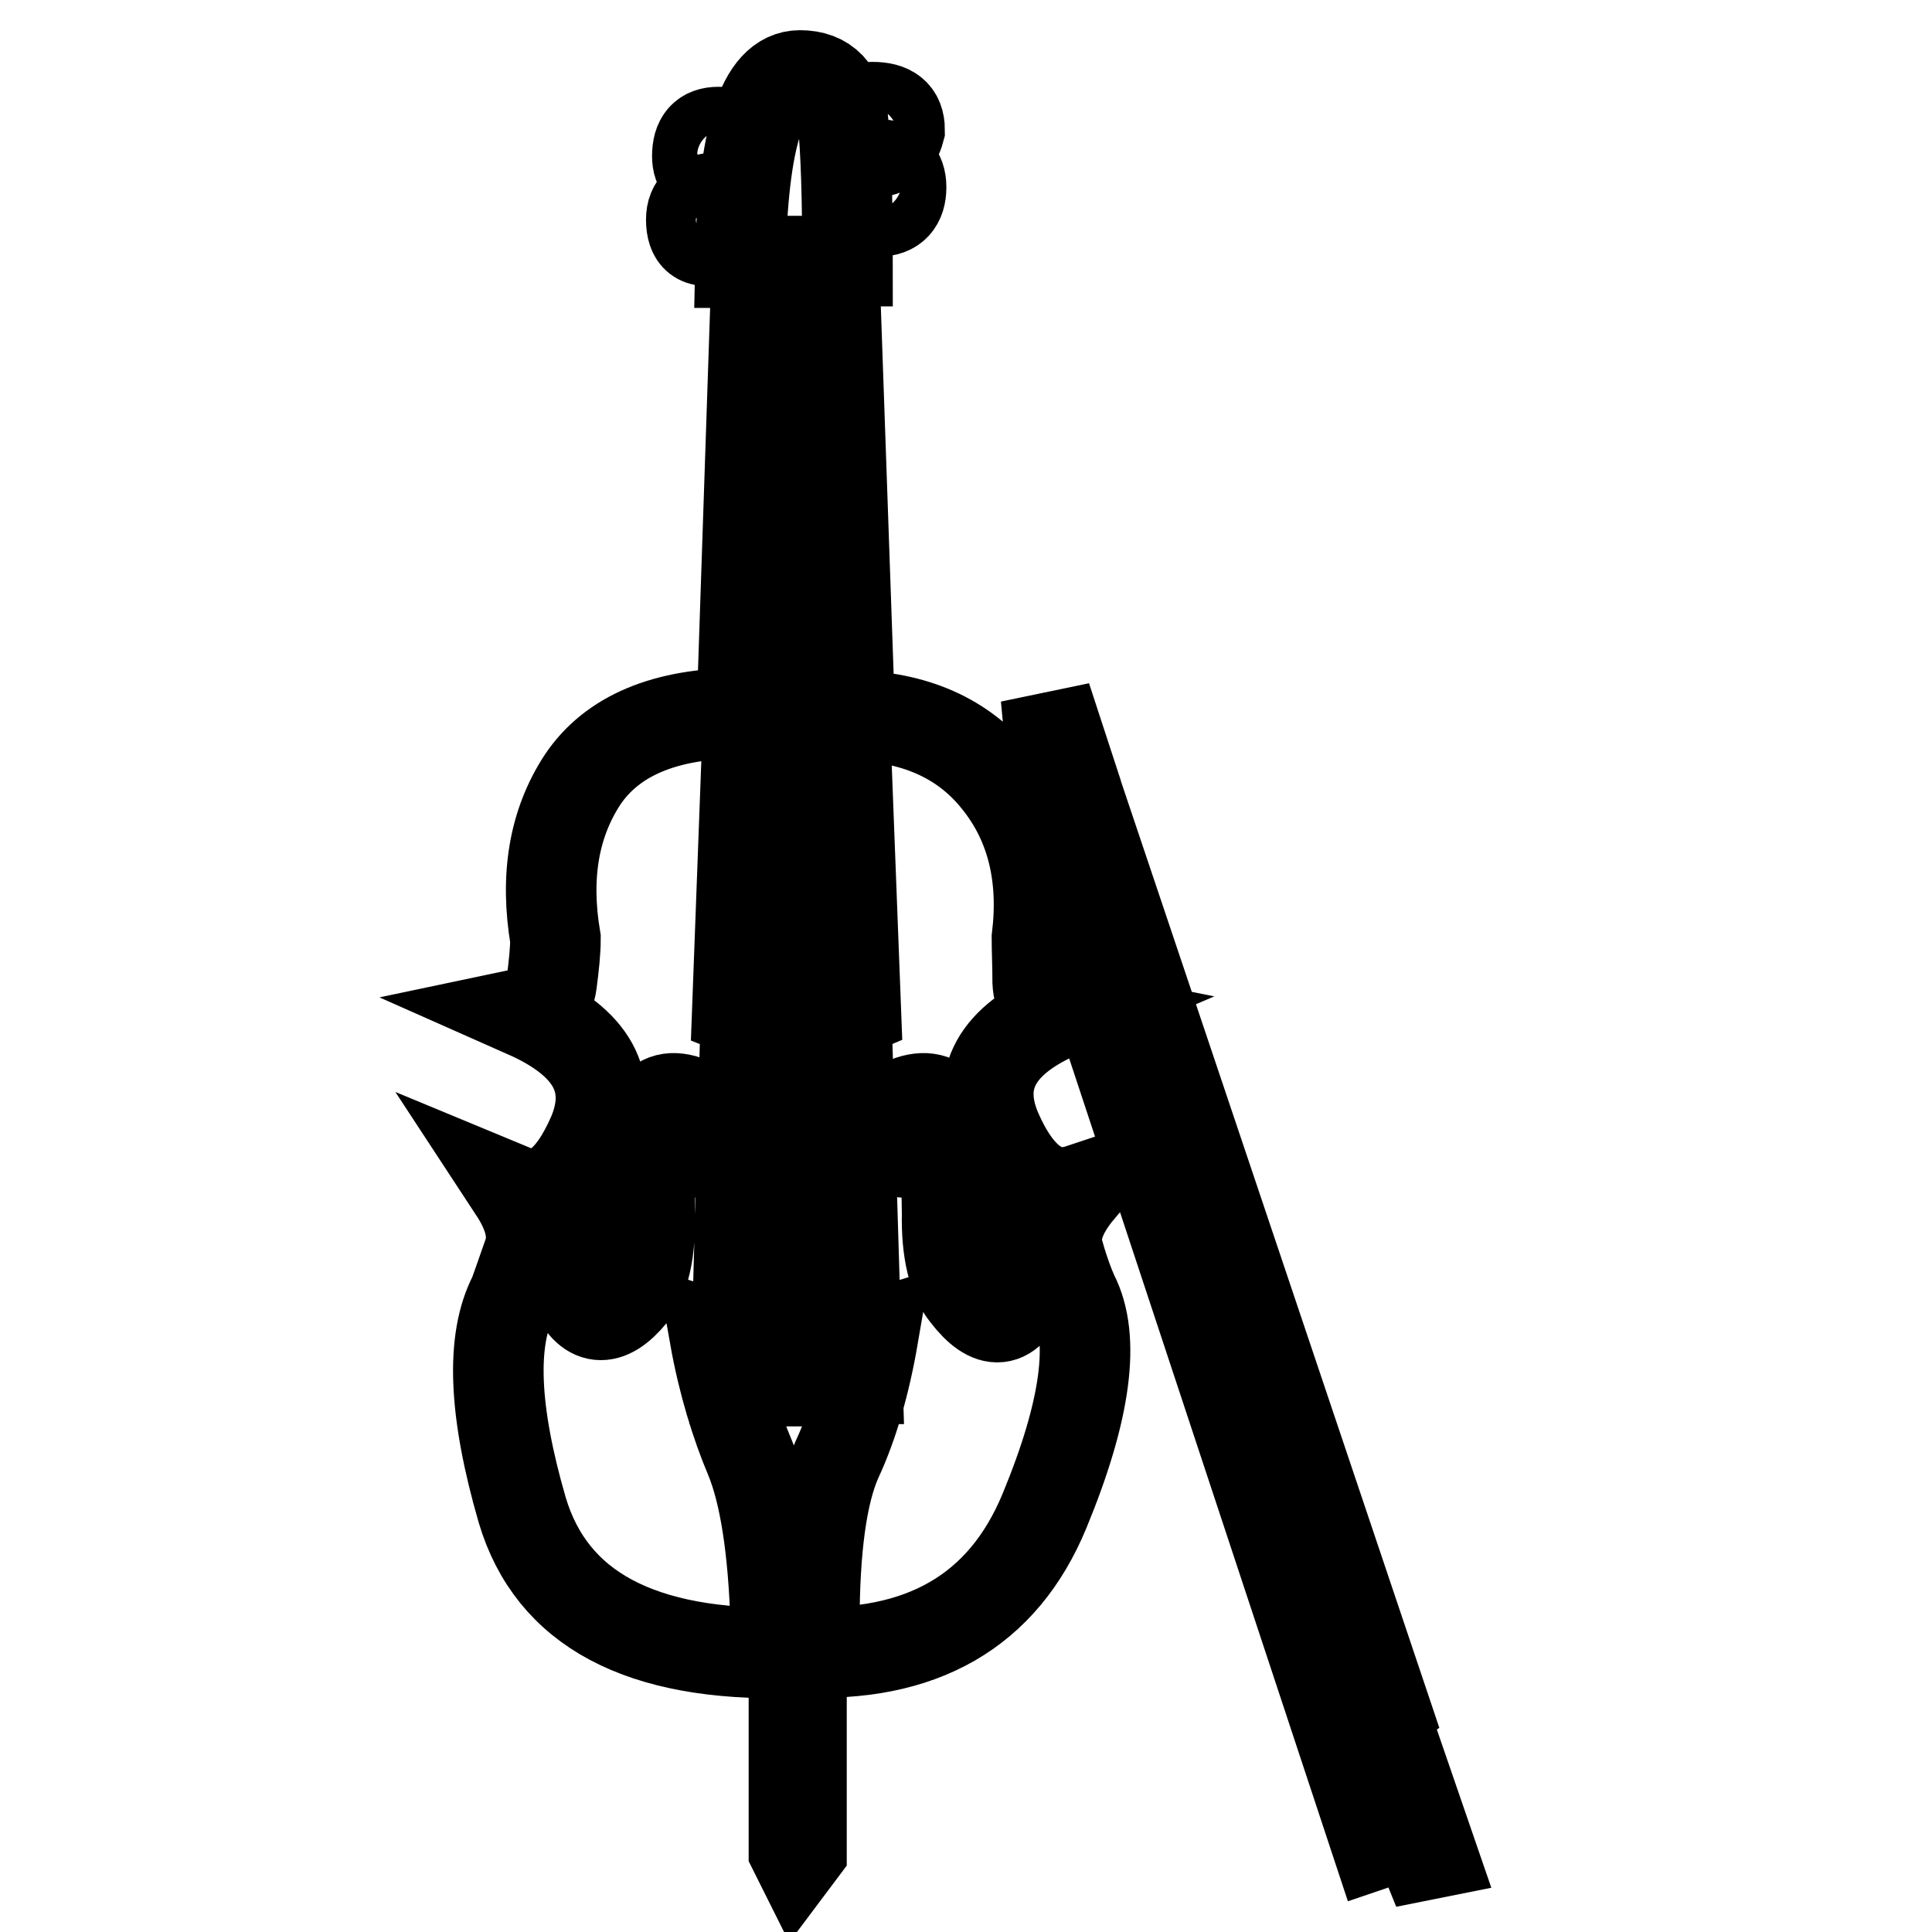
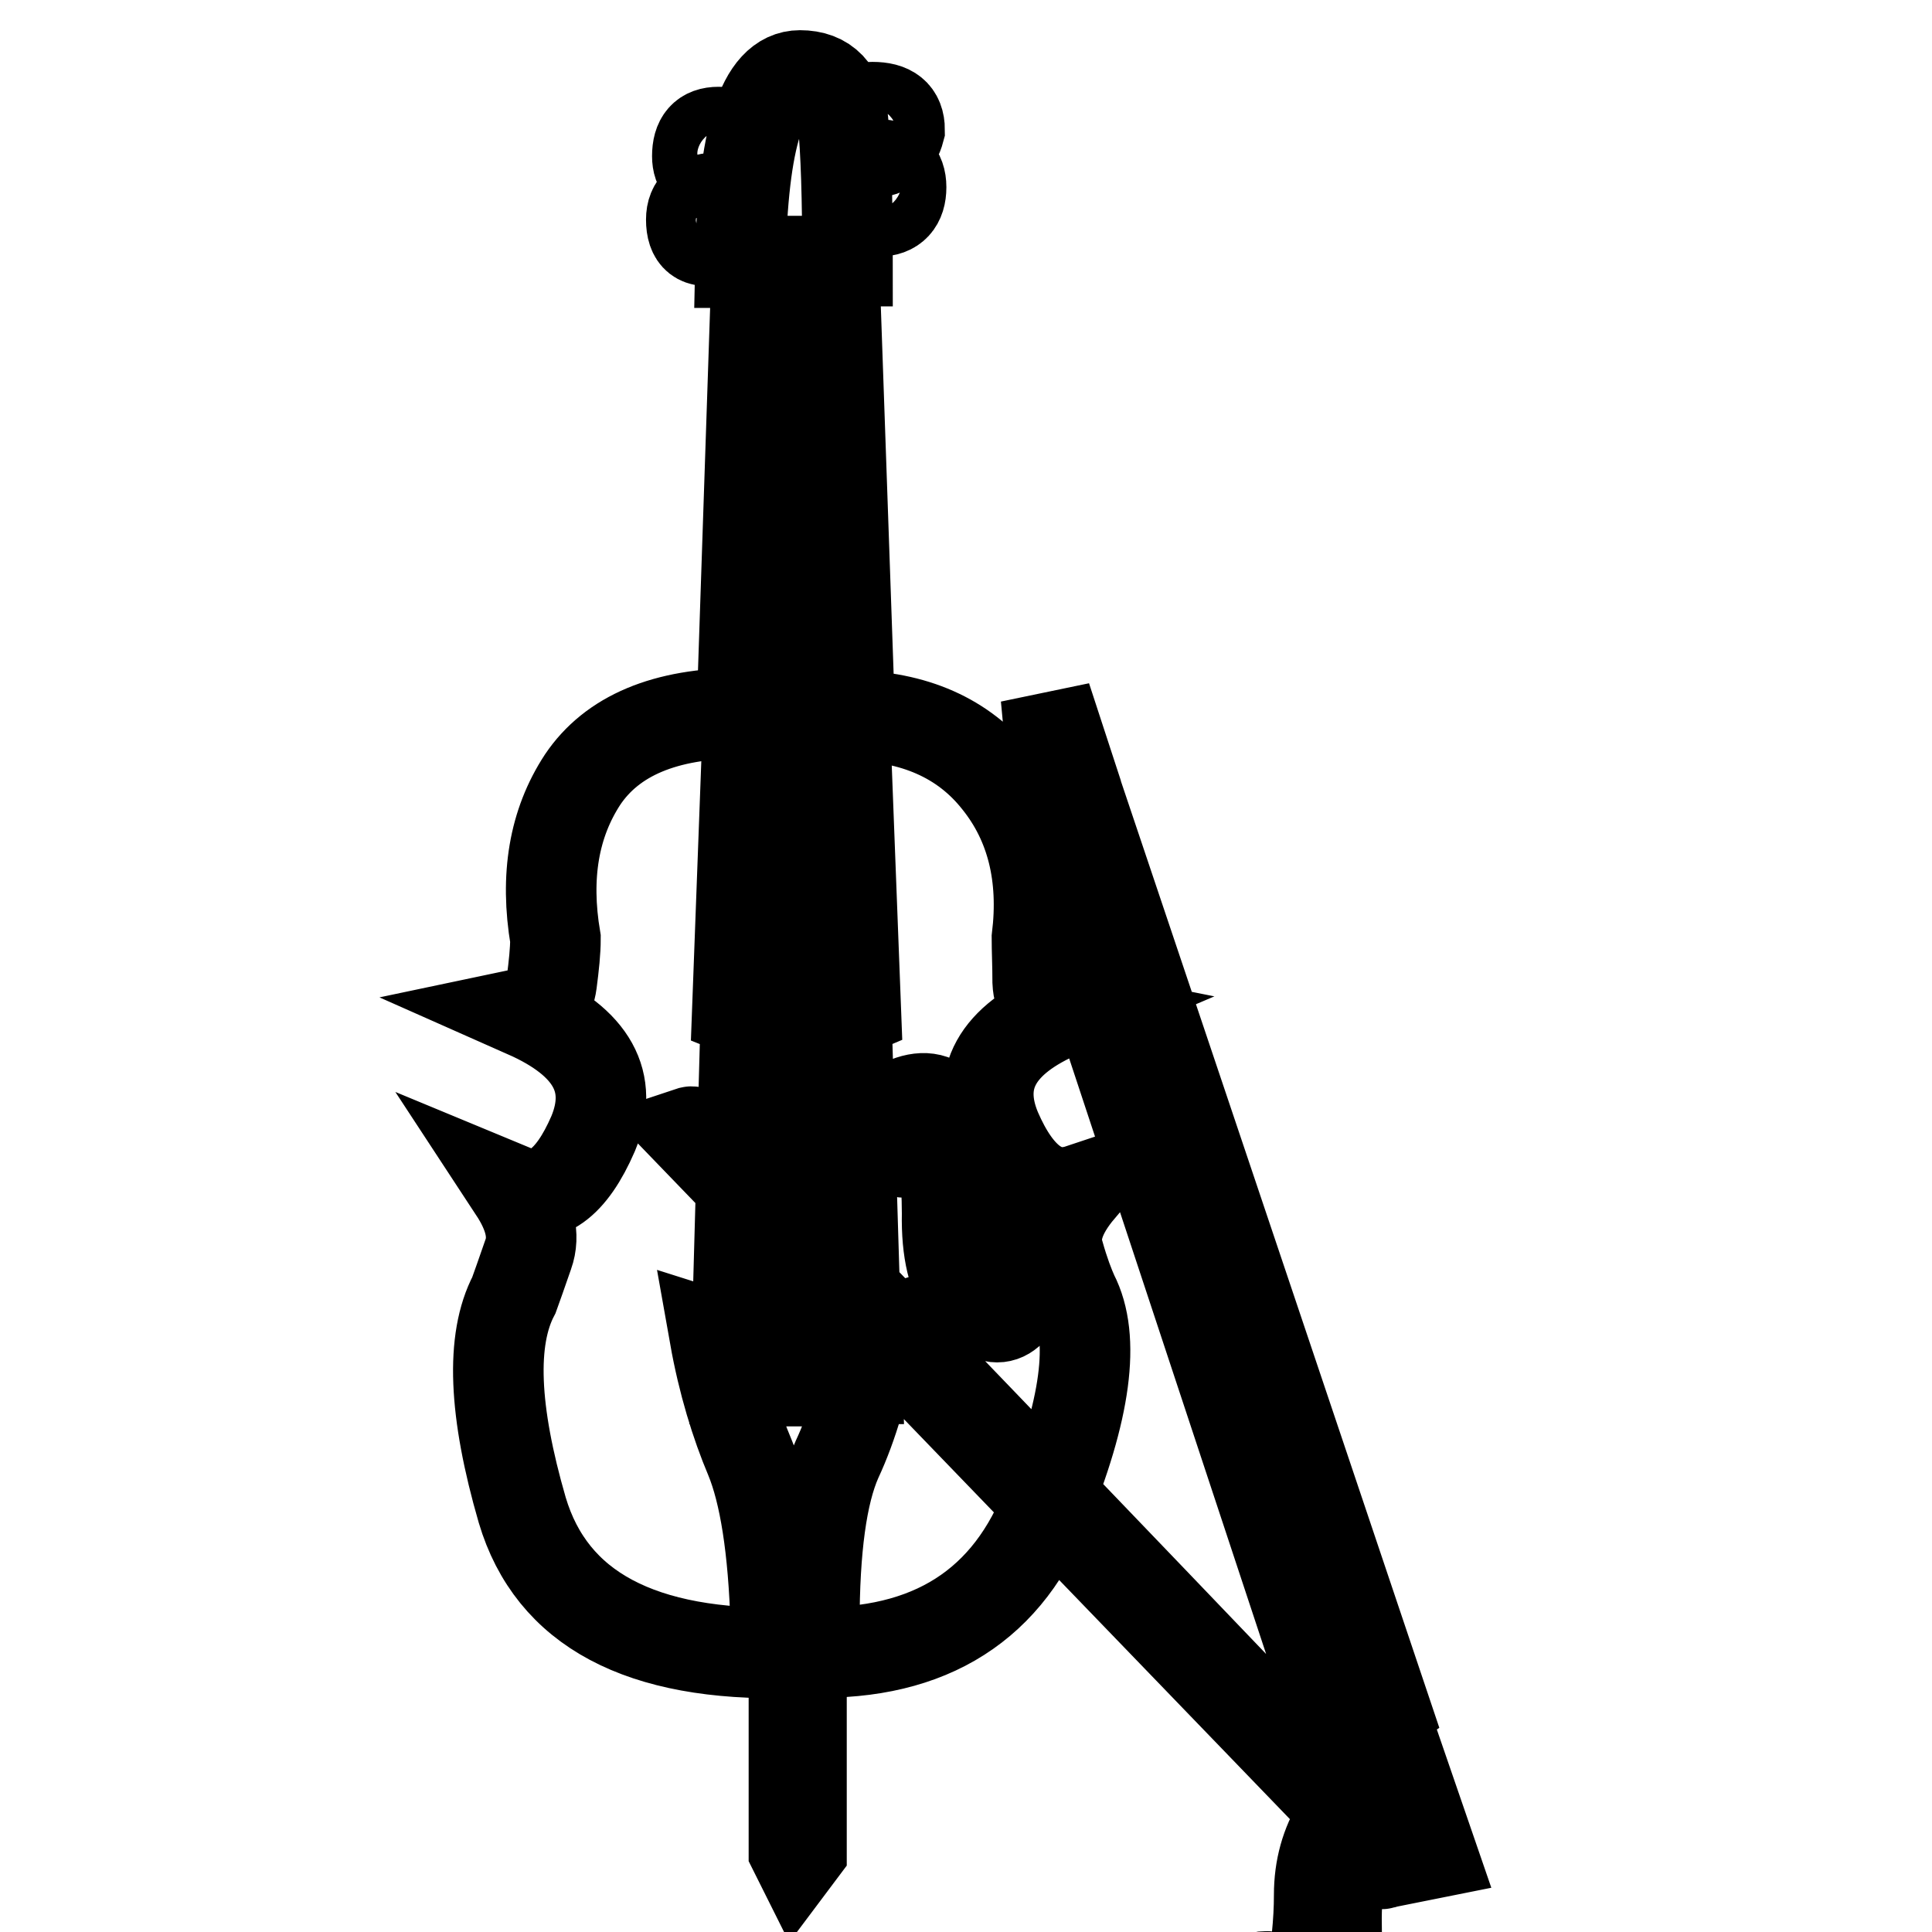
<svg xmlns="http://www.w3.org/2000/svg" version="1.1" x="0px" y="0px" viewBox="0 0 256 256" enable-background="new 0 0 256 256" xml:space="preserve">
  <g>
-     <path stroke-width="12" fill-opacity="0" stroke="#000000" d="M101.4,34.6l-3.7,99.3c5.4,2.2,10.6,2.2,15.7,0l-3.8-99.3H101.4z M182.6,227.3L141.7,105h1l40.9,121.6 L182.6,227.3z M182.4,244.3l-45.8-138.5l2.8-4.9l-0.8-8.5l3.4,10.4l-2.8,4.9l44,131l0.2-11.4l6.3,18.3l-1,0.2l-1.3-3.2L182.4,244.3 z M91.4,150c-1.4,0.7-1.5,1.4-0.4,2.3c1.2,0.9,2.1,0.2,2.8-1.9c0.7-1.9-0.1-3.4-2.4-4.4c-2.3-0.9-4-0.5-5,1.3 c-1.7,2.8-2.6,5.9-2.6,9.5c0,3.6-0.4,7.4-1.2,11.8c-0.5,2.2-1.5,3.1-3.2,2.6c-1.5-0.5-1.9-1.1-0.9-1.9c-0.1-1.3-0.8-1.8-2-1.7 c-1.1,0.2-1.3,1.3-0.5,3.1c1.9,4.4,4.5,4.7,7.7,0.8c1.7-2.1,2.5-5.7,2.4-10.7c-0.1-5,0.7-9,2.1-11.9c0.4-0.9,1.3-1.1,2.9-0.4 C92.4,149.1,92.6,149.6,91.4,150L91.4,150z M120.1,150c-1.2-0.4-1-0.9,0.5-1.5c1.5-0.7,2.6-0.5,3,0.4c1.3,2.9,1.9,6.8,1.9,11.9 c-0.1,5,0.8,8.6,2.5,10.7c3.3,4.3,5.8,4,7.7-0.8c0.8-1.8,0.5-2.9-0.7-3.1c-1.3-0.1-1.9,0.4-1.9,1.7c0.9,0.8,0.6,1.4-1,1.9 c-1.5,0.5-2.6-0.4-2.9-2.6c-0.9-4.4-1.4-8.3-1.4-11.8c0-3.6-0.8-6.7-2.3-9.5c-1.2-1.8-3-2.2-5.3-1.3c-2.3,1-3.2,2.5-2.3,4.4 c0.6,2.1,1.5,2.8,2.6,1.9C121.5,151.4,121.4,150.7,120.1,150L120.1,150z M112.6,94.8c8.5,0.1,15.1,3,19.6,8.7 c4.5,5.6,6.2,12.6,5.2,20.8c0,1.6,0.1,3.6,0.1,5.8c0.1,2.3,1.2,3.6,3.2,4c-8.7,3.7-11.5,8.9-8.7,15.6c2.9,6.7,6.6,9.4,11.1,7.9 c-2.7,3.2-3.6,6-2.8,8.5c0.7,2.5,1.4,4.3,1.9,5.4c3,5.8,1.7,15.4-3.8,28.7c-5.5,13.3-16.3,19.5-32.4,18.7c1.3-0.5,1.9-1.7,1.9-3.6 c0-10.1,1-17.4,3-21.9c2.1-4.5,3.7-10,4.8-16.4c-7,2.2-14.1,2.2-21,0c1.1,6.2,2.8,11.7,4.7,16.2c1.9,4.6,3.1,11.9,3.4,22.2 c0,2.1,0.7,3.3,1.9,3.6c-19.8,0.5-31.6-5.8-35.5-18.9c-3.8-13.1-4.2-22.6-1.1-28.5c0.4-1.1,1-2.8,1.9-5.4c0.9-2.5,0.2-5.3-1.9-8.5 c4.1,1.7,7.6-0.8,10.5-7.5c2.8-6.8-0.1-12.1-8.9-16c1.9-0.4,3.1-1.7,3.4-4c0.3-2.3,0.5-4.2,0.5-5.8c-1.4-8.3-0.2-15.3,3.6-21.1 c3.9-5.8,10.9-8.8,21.1-8.8l2-59.7h-2.2C98.4,18.2,101,10,106,10c3.4,0,5.3,2,5.7,6c0.4,4,0.6,10.2,0.6,18.6h-1.8L112.6,94.8 L112.6,94.8z M95.2,17.5c2.1,0,3.2,0.9,3.2,2.8c0,1.9-1.1,3-3.2,3c-1.9,0-2.8-0.9-2.8-2.6C92.4,18.5,93.3,17.5,95.2,17.5z  M95.2,26.2c1.9,0,3,0.9,3,2.9c0,2.4-1.1,3.2-3.4,2.6c-2.1,0.6-3.2-0.2-3.2-2.6C91.6,27.1,92.8,26.2,95.2,26.2z M115.6,14.2 c2.4,0,3.6,0.9,3.6,3c-0.5,1.9-1.7,3-3.6,3c-1.8,0-2.8-1-2.8-3C112.8,15.1,113.8,14.2,115.6,14.2z M116.4,21.8c1.9,0,3,1,3,3 c0,2.1-1,3.2-3,3.2s-3-1.1-3-3.2C113.4,22.8,114.4,21.8,116.4,21.8z M101.6,34.8h1.4l-4,147.9h-1.5L101.6,34.8z M109.1,34.6h-1.2 l4.2,148.1h1.5L109.1,34.6z M103.8,34.6l-1,148.4h1.7l0.6-148.4H103.8z M107.1,34.6H106l1.5,148.4h1.6L107.1,34.6z M105.2,218.9h1 v26.3l-0.6,0.8l-0.4-0.8V218.9L105.2,218.9z" />
+     <path stroke-width="12" fill-opacity="0" stroke="#000000" d="M101.4,34.6l-3.7,99.3c5.4,2.2,10.6,2.2,15.7,0l-3.8-99.3H101.4z M182.6,227.3L141.7,105h1l40.9,121.6 L182.6,227.3z M182.4,244.3l-45.8-138.5l2.8-4.9l-0.8-8.5l3.4,10.4l-2.8,4.9l44,131l0.2-11.4l6.3,18.3l-1,0.2l-1.3-3.2L182.4,244.3 z c-1.4,0.7-1.5,1.4-0.4,2.3c1.2,0.9,2.1,0.2,2.8-1.9c0.7-1.9-0.1-3.4-2.4-4.4c-2.3-0.9-4-0.5-5,1.3 c-1.7,2.8-2.6,5.9-2.6,9.5c0,3.6-0.4,7.4-1.2,11.8c-0.5,2.2-1.5,3.1-3.2,2.6c-1.5-0.5-1.9-1.1-0.9-1.9c-0.1-1.3-0.8-1.8-2-1.7 c-1.1,0.2-1.3,1.3-0.5,3.1c1.9,4.4,4.5,4.7,7.7,0.8c1.7-2.1,2.5-5.7,2.4-10.7c-0.1-5,0.7-9,2.1-11.9c0.4-0.9,1.3-1.1,2.9-0.4 C92.4,149.1,92.6,149.6,91.4,150L91.4,150z M120.1,150c-1.2-0.4-1-0.9,0.5-1.5c1.5-0.7,2.6-0.5,3,0.4c1.3,2.9,1.9,6.8,1.9,11.9 c-0.1,5,0.8,8.6,2.5,10.7c3.3,4.3,5.8,4,7.7-0.8c0.8-1.8,0.5-2.9-0.7-3.1c-1.3-0.1-1.9,0.4-1.9,1.7c0.9,0.8,0.6,1.4-1,1.9 c-1.5,0.5-2.6-0.4-2.9-2.6c-0.9-4.4-1.4-8.3-1.4-11.8c0-3.6-0.8-6.7-2.3-9.5c-1.2-1.8-3-2.2-5.3-1.3c-2.3,1-3.2,2.5-2.3,4.4 c0.6,2.1,1.5,2.8,2.6,1.9C121.5,151.4,121.4,150.7,120.1,150L120.1,150z M112.6,94.8c8.5,0.1,15.1,3,19.6,8.7 c4.5,5.6,6.2,12.6,5.2,20.8c0,1.6,0.1,3.6,0.1,5.8c0.1,2.3,1.2,3.6,3.2,4c-8.7,3.7-11.5,8.9-8.7,15.6c2.9,6.7,6.6,9.4,11.1,7.9 c-2.7,3.2-3.6,6-2.8,8.5c0.7,2.5,1.4,4.3,1.9,5.4c3,5.8,1.7,15.4-3.8,28.7c-5.5,13.3-16.3,19.5-32.4,18.7c1.3-0.5,1.9-1.7,1.9-3.6 c0-10.1,1-17.4,3-21.9c2.1-4.5,3.7-10,4.8-16.4c-7,2.2-14.1,2.2-21,0c1.1,6.2,2.8,11.7,4.7,16.2c1.9,4.6,3.1,11.9,3.4,22.2 c0,2.1,0.7,3.3,1.9,3.6c-19.8,0.5-31.6-5.8-35.5-18.9c-3.8-13.1-4.2-22.6-1.1-28.5c0.4-1.1,1-2.8,1.9-5.4c0.9-2.5,0.2-5.3-1.9-8.5 c4.1,1.7,7.6-0.8,10.5-7.5c2.8-6.8-0.1-12.1-8.9-16c1.9-0.4,3.1-1.7,3.4-4c0.3-2.3,0.5-4.2,0.5-5.8c-1.4-8.3-0.2-15.3,3.6-21.1 c3.9-5.8,10.9-8.8,21.1-8.8l2-59.7h-2.2C98.4,18.2,101,10,106,10c3.4,0,5.3,2,5.7,6c0.4,4,0.6,10.2,0.6,18.6h-1.8L112.6,94.8 L112.6,94.8z M95.2,17.5c2.1,0,3.2,0.9,3.2,2.8c0,1.9-1.1,3-3.2,3c-1.9,0-2.8-0.9-2.8-2.6C92.4,18.5,93.3,17.5,95.2,17.5z  M95.2,26.2c1.9,0,3,0.9,3,2.9c0,2.4-1.1,3.2-3.4,2.6c-2.1,0.6-3.2-0.2-3.2-2.6C91.6,27.1,92.8,26.2,95.2,26.2z M115.6,14.2 c2.4,0,3.6,0.9,3.6,3c-0.5,1.9-1.7,3-3.6,3c-1.8,0-2.8-1-2.8-3C112.8,15.1,113.8,14.2,115.6,14.2z M116.4,21.8c1.9,0,3,1,3,3 c0,2.1-1,3.2-3,3.2s-3-1.1-3-3.2C113.4,22.8,114.4,21.8,116.4,21.8z M101.6,34.8h1.4l-4,147.9h-1.5L101.6,34.8z M109.1,34.6h-1.2 l4.2,148.1h1.5L109.1,34.6z M103.8,34.6l-1,148.4h1.7l0.6-148.4H103.8z M107.1,34.6H106l1.5,148.4h1.6L107.1,34.6z M105.2,218.9h1 v26.3l-0.6,0.8l-0.4-0.8V218.9L105.2,218.9z" />
  </g>
</svg>